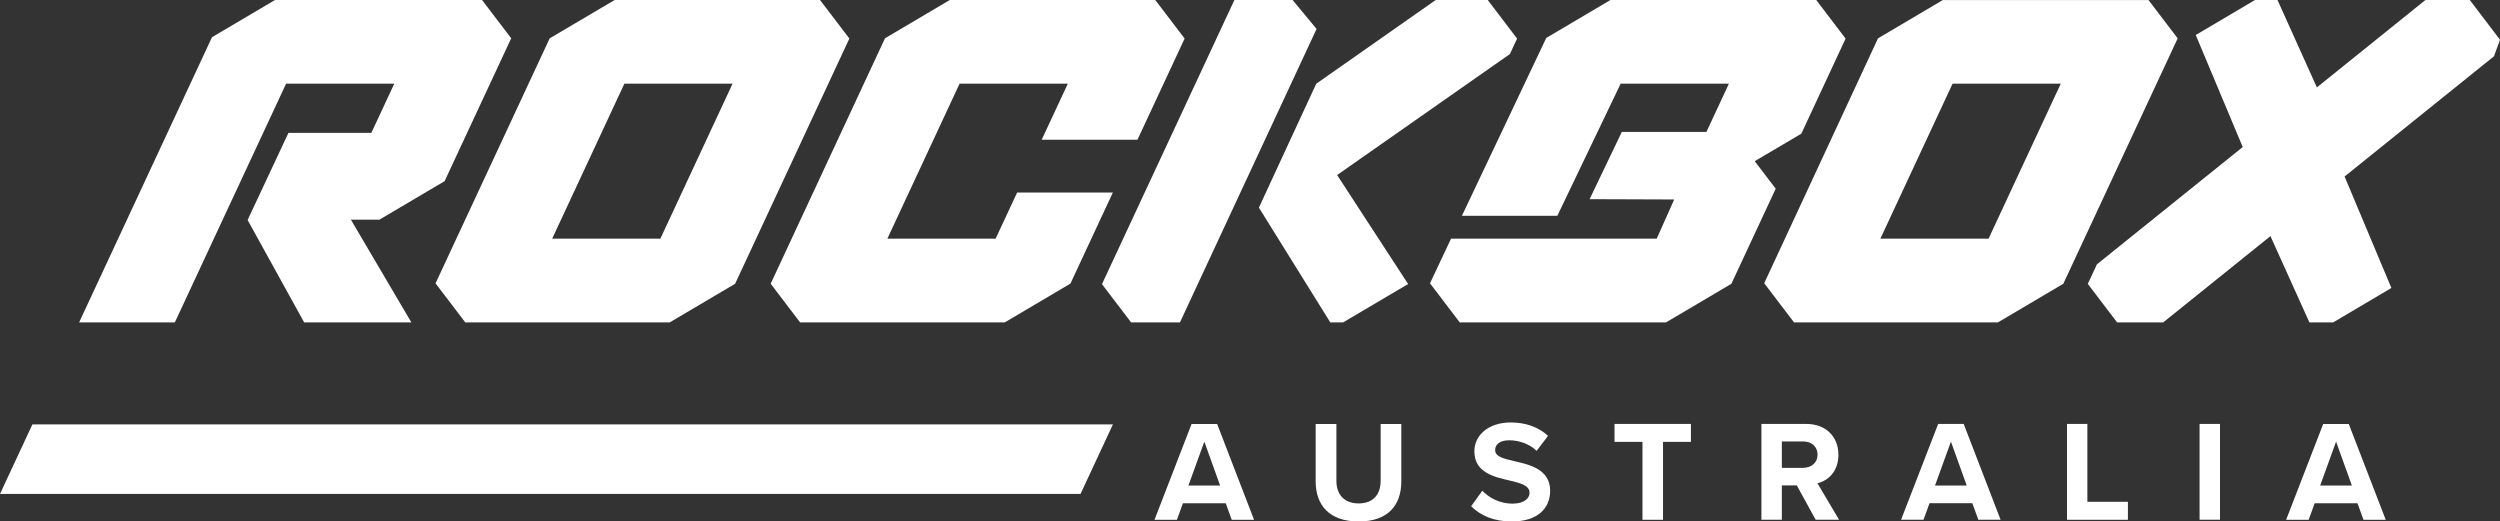
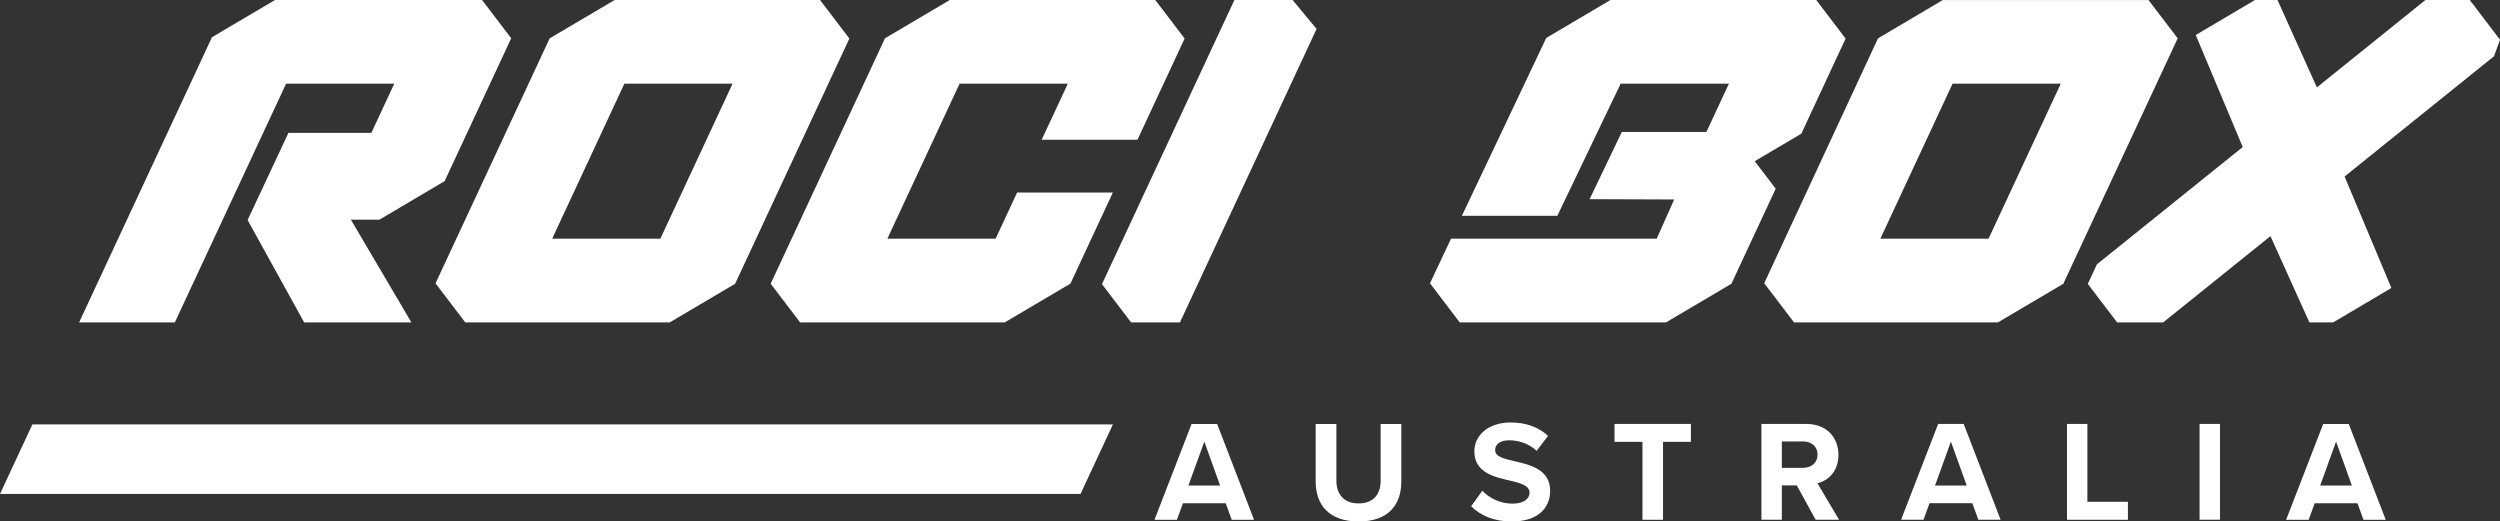
<svg xmlns="http://www.w3.org/2000/svg" id="Layer_2" viewBox="0 0 411.33 85.8">
  <rect x="0" y="0" width="411.33" height="85.8" fill="#333333" stroke="none" />
  <defs>
    <style>      .cls-1 {        fill: #fff;      }    </style>
  </defs>
  <path class="cls-1" d="M202.67,85.52h3.66l-6.07-15.76h-4.21l-6.1,15.76h3.69l.99-2.72h7.04l.99,2.72ZM195.53,79.89l2.62-7.23,2.6,7.23h-5.22Z" />
  <path class="cls-1" d="M216.47,69.75v9.48c0,3.88,2.25,6.57,7.07,6.57s7.02-2.67,7.02-6.59v-9.45h-3.4v9.36c0,2.2-1.21,3.71-3.62,3.71s-3.66-1.51-3.66-3.71v-9.36h-3.4Z" />
  <path class="cls-1" d="M248.9,82.87c-2.17,0-3.9-.97-5.01-2.13l-1.84,2.55c1.49,1.49,3.66,2.51,6.69,2.51,4.25,0,6.31-2.17,6.31-5.06,0-3.5-3.31-4.28-5.91-4.87-1.82-.42-3.14-.76-3.14-1.82,0-.95.8-1.61,2.32-1.61s3.24.54,4.51,1.73l1.87-2.46c-1.56-1.44-3.64-2.2-6.14-2.2-3.71,0-5.98,2.13-5.98,4.75,0,3.52,3.31,4.23,5.89,4.82,1.82.43,3.19.83,3.19,2.01,0,.9-.9,1.77-2.74,1.77Z" />
  <polygon class="cls-1" points="273.62 85.52 273.62 72.7 278.21 72.7 278.21 69.75 265.64 69.75 265.64 72.7 270.24 72.7 270.24 85.52 273.62 85.52" />
  <path class="cls-1" d="M302.48,74.83c0-2.93-2.01-5.08-5.29-5.08h-7.38v15.76h3.36v-5.65h2.46l3.1,5.65h3.85l-3.55-6c1.7-.4,3.45-1.89,3.45-4.68ZM296.69,76.98h-3.52v-4.35h3.52c1.35,0,2.36.85,2.36,2.17s-1.02,2.17-2.36,2.17Z" />
  <path class="cls-1" d="M318.89,69.75l-6.1,15.76h3.69l.99-2.72h7.04l.99,2.72h3.66l-6.07-15.76h-4.21ZM318.37,79.89l2.62-7.23,2.6,7.23h-5.22Z" />
  <polygon class="cls-1" points="340.09 69.75 340.09 85.52 350.11 85.52 350.11 82.56 343.44 82.56 343.44 69.75 340.09 69.75" />
  <rect class="cls-1" x="361.9" y="69.75" width="3.36" height="15.76" />
  <path class="cls-1" d="M376.16,85.52h3.69l.99-2.72h7.04l.99,2.72h3.66l-6.08-15.76h-4.21l-6.1,15.76ZM386.96,79.89h-5.22l2.62-7.23,2.6,7.23Z" />
  <path class="cls-1" d="M76.55,53.04h33.65l10.75-6.35,18.8-40.35-4.83-6.34h-33.79l-10.69,6.31-18.78,40.31,4.88,6.41ZM102.73,13.77h17.8l-11.88,25.5h-17.8l11.88-25.5Z" />
  <polygon class="cls-1" points="131.64 53.04 165.32 53.04 176.12 46.66 181.11 35.95 183.1 31.68 167.35 31.68 163.81 39.27 146 39.27 157.88 13.77 175.69 13.77 171.39 22.99 187.15 22.99 194.91 6.34 190.08 0 156.27 0 145.61 6.3 126.8 46.68 131.64 53.04" />
  <path class="cls-1" d="M295.17,53.04h33.56l10.75-6.35,18.82-40.38-4.8-6.3h-33.85l-10.66,6.3-18.72,40.29,4.91,6.45ZM321.26,13.77h17.8l-11.88,25.5h-17.8l11.88-25.5Z" />
  <polygon class="cls-1" points="345.01 43.49 343.51 46.71 348.33 53.04 355.92 53.04 373.56 38.85 379.97 53.04 383.89 53.04 393.46 47.38 385.76 29.04 410.34 9.26 411.33 6.54 406.36 0 399.06 0 381.2 14.38 374.72 0 371.02 0 361.27 5.76 369 24.19 345.01 43.49" />
  <polygon class="cls-1" points="47.07 13.77 64.87 13.77 61.1 21.86 47.46 21.86 40.74 36.2 50.04 53.04 67.68 53.04 57.73 36.14 62.43 36.14 72.96 29.92 73.15 29.81 84.11 6.3 79.31 0 45.25 0 34.88 6.12 13.02 53.04 28.77 53.04 47.07 13.77" />
-   <polygon class="cls-1" points="207.13 34.16 218.87 53.04 220.75 53.04 220.99 53.04 231.68 46.73 220 28.8 248.43 8.89 249.61 6.35 244.78 0 236.22 0 216.56 13.78 207.13 34.16" />
  <polygon class="cls-1" points="186.1 53.04 194.14 53.04 216.62 4.76 212.67 0 210.97 0 203.1 0 181.31 46.75 186.1 53.04" />
  <polygon class="cls-1" points="183.11 69.83 5.33 69.83 0 81.27 177.78 81.27 183.11 69.83" />
  <polygon class="cls-1" points="256.23 35.51 266.65 13.77 284.46 13.77 280.76 21.71 266.84 21.71 261.54 32.77 275.46 32.82 272.58 39.27 238.74 39.27 235.28 46.61 240.17 53.04 274.12 53.04 284.87 46.69 292.16 31.05 288.71 26.52 296.38 21.99 303.66 6.35 298.83 0 264.97 0 254.41 6.24 240.53 35.51 256.23 35.51" />
</svg>